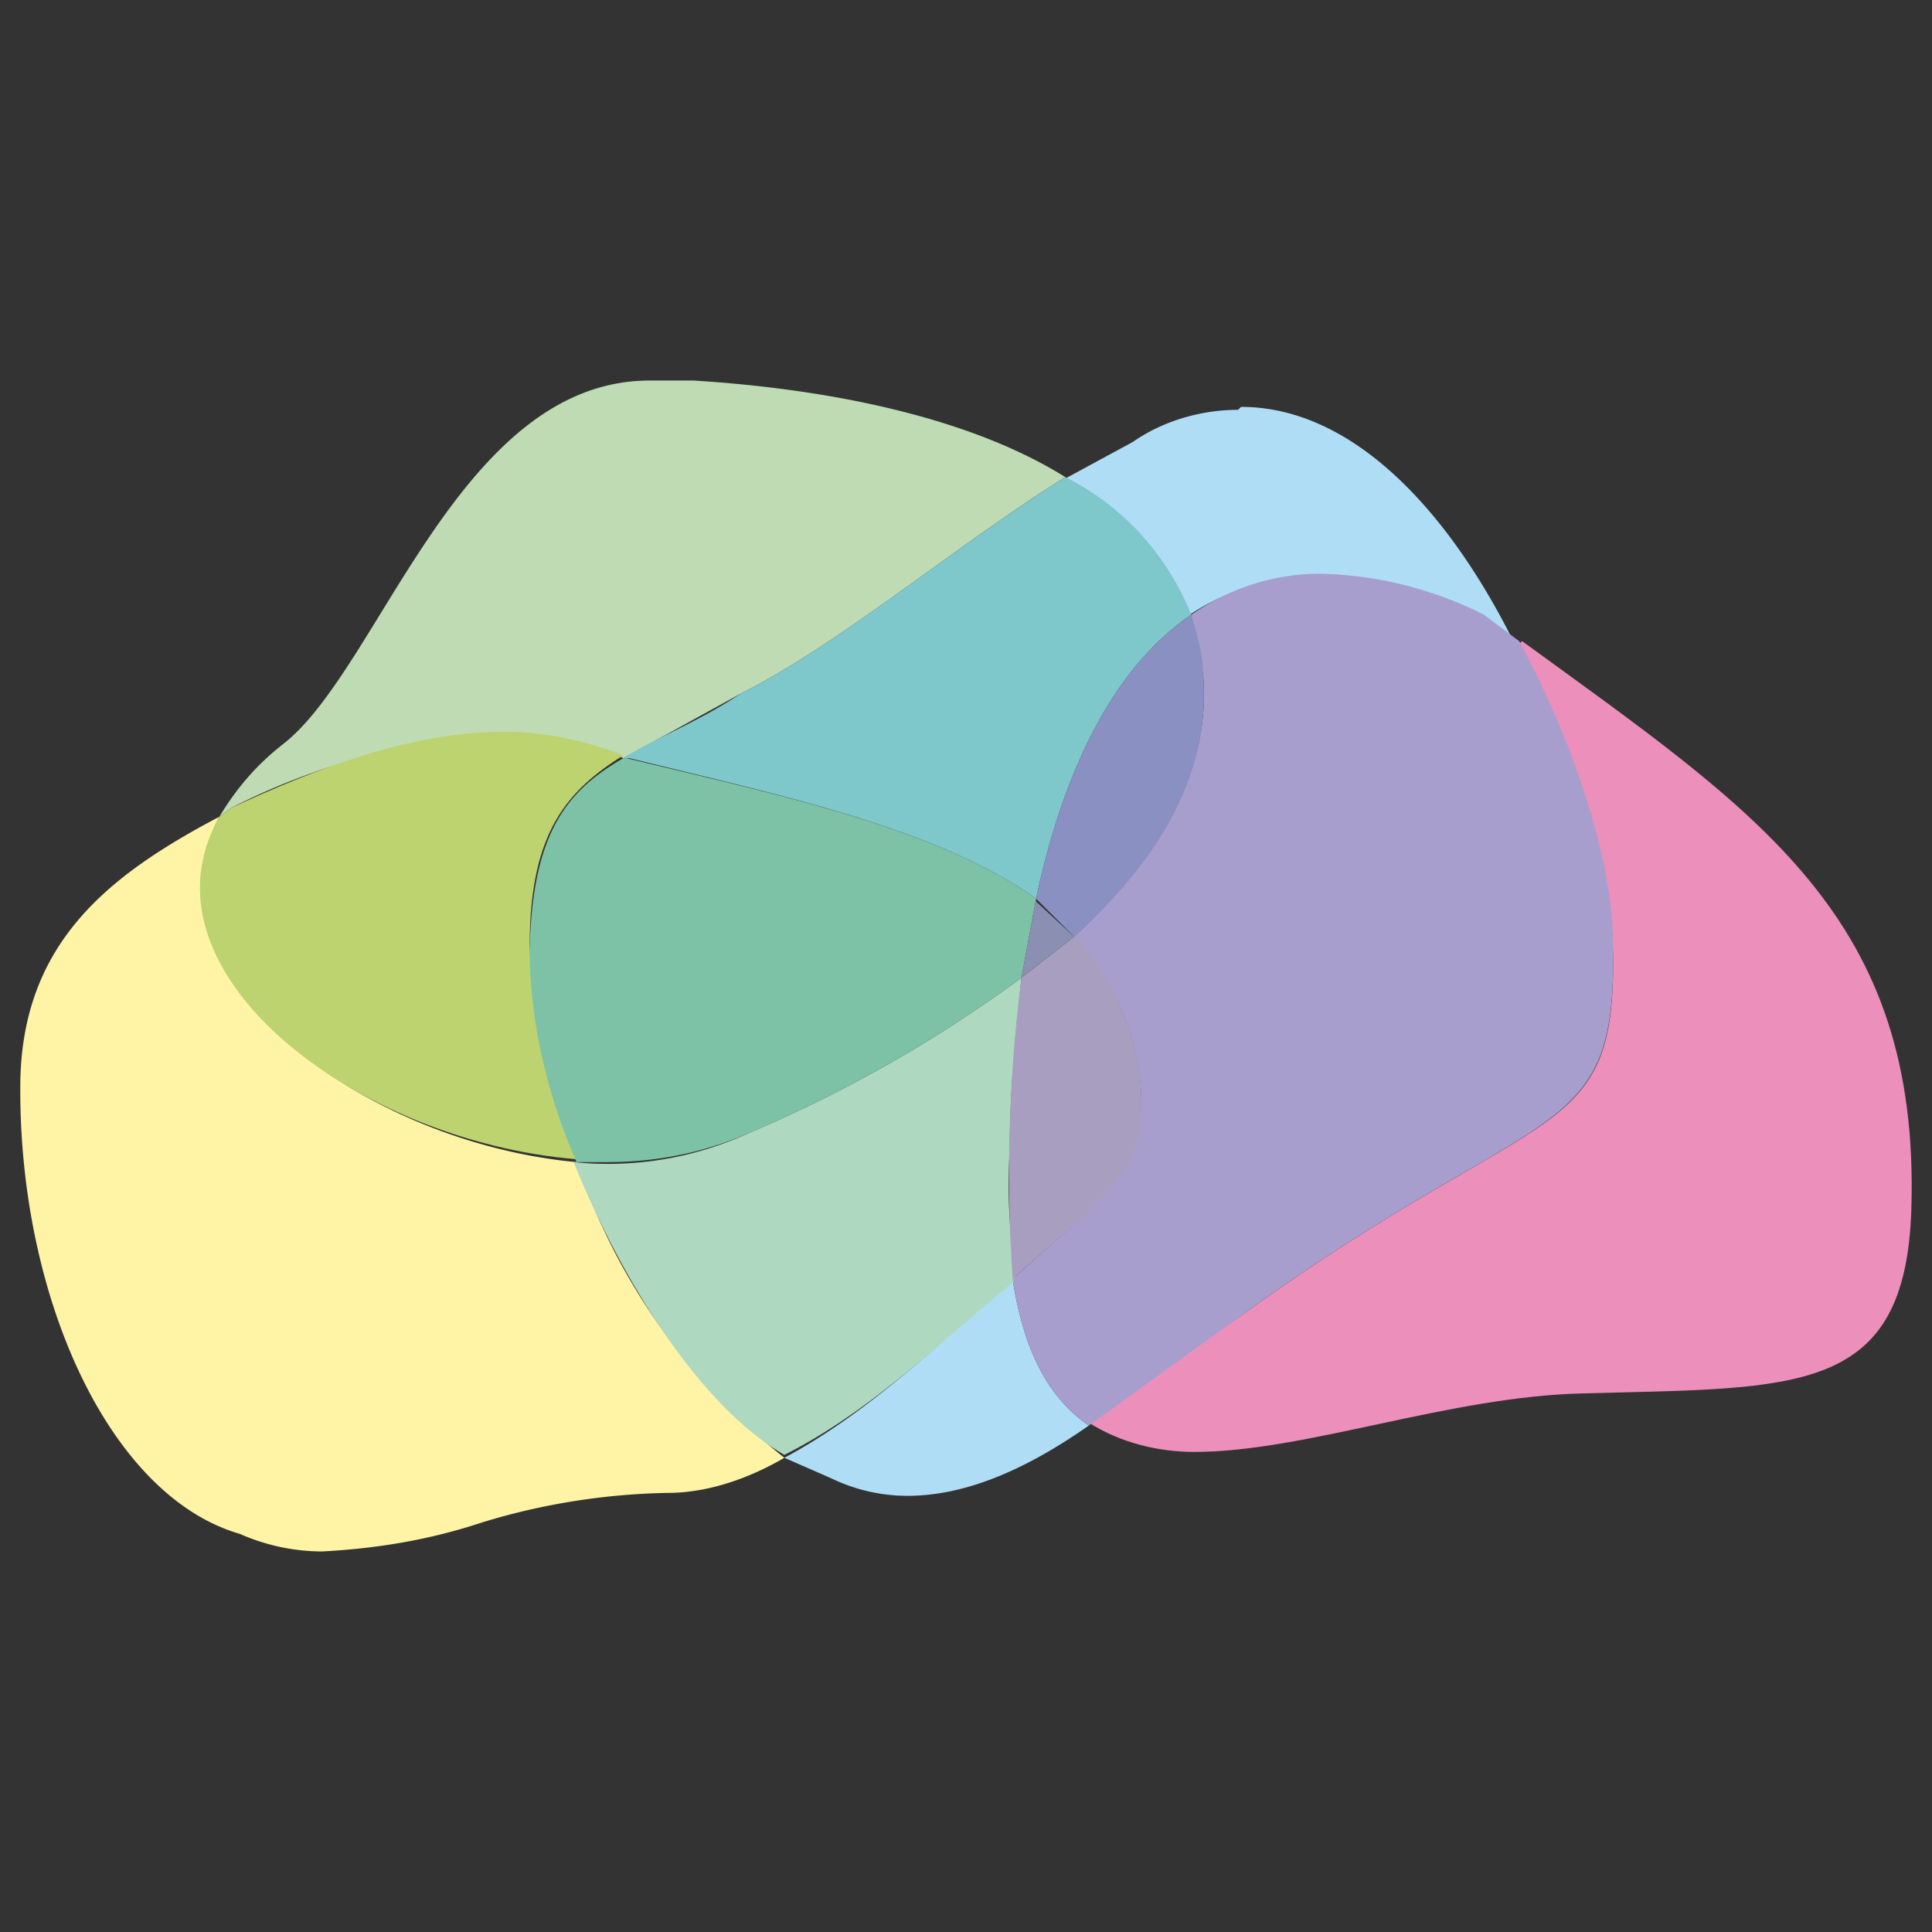
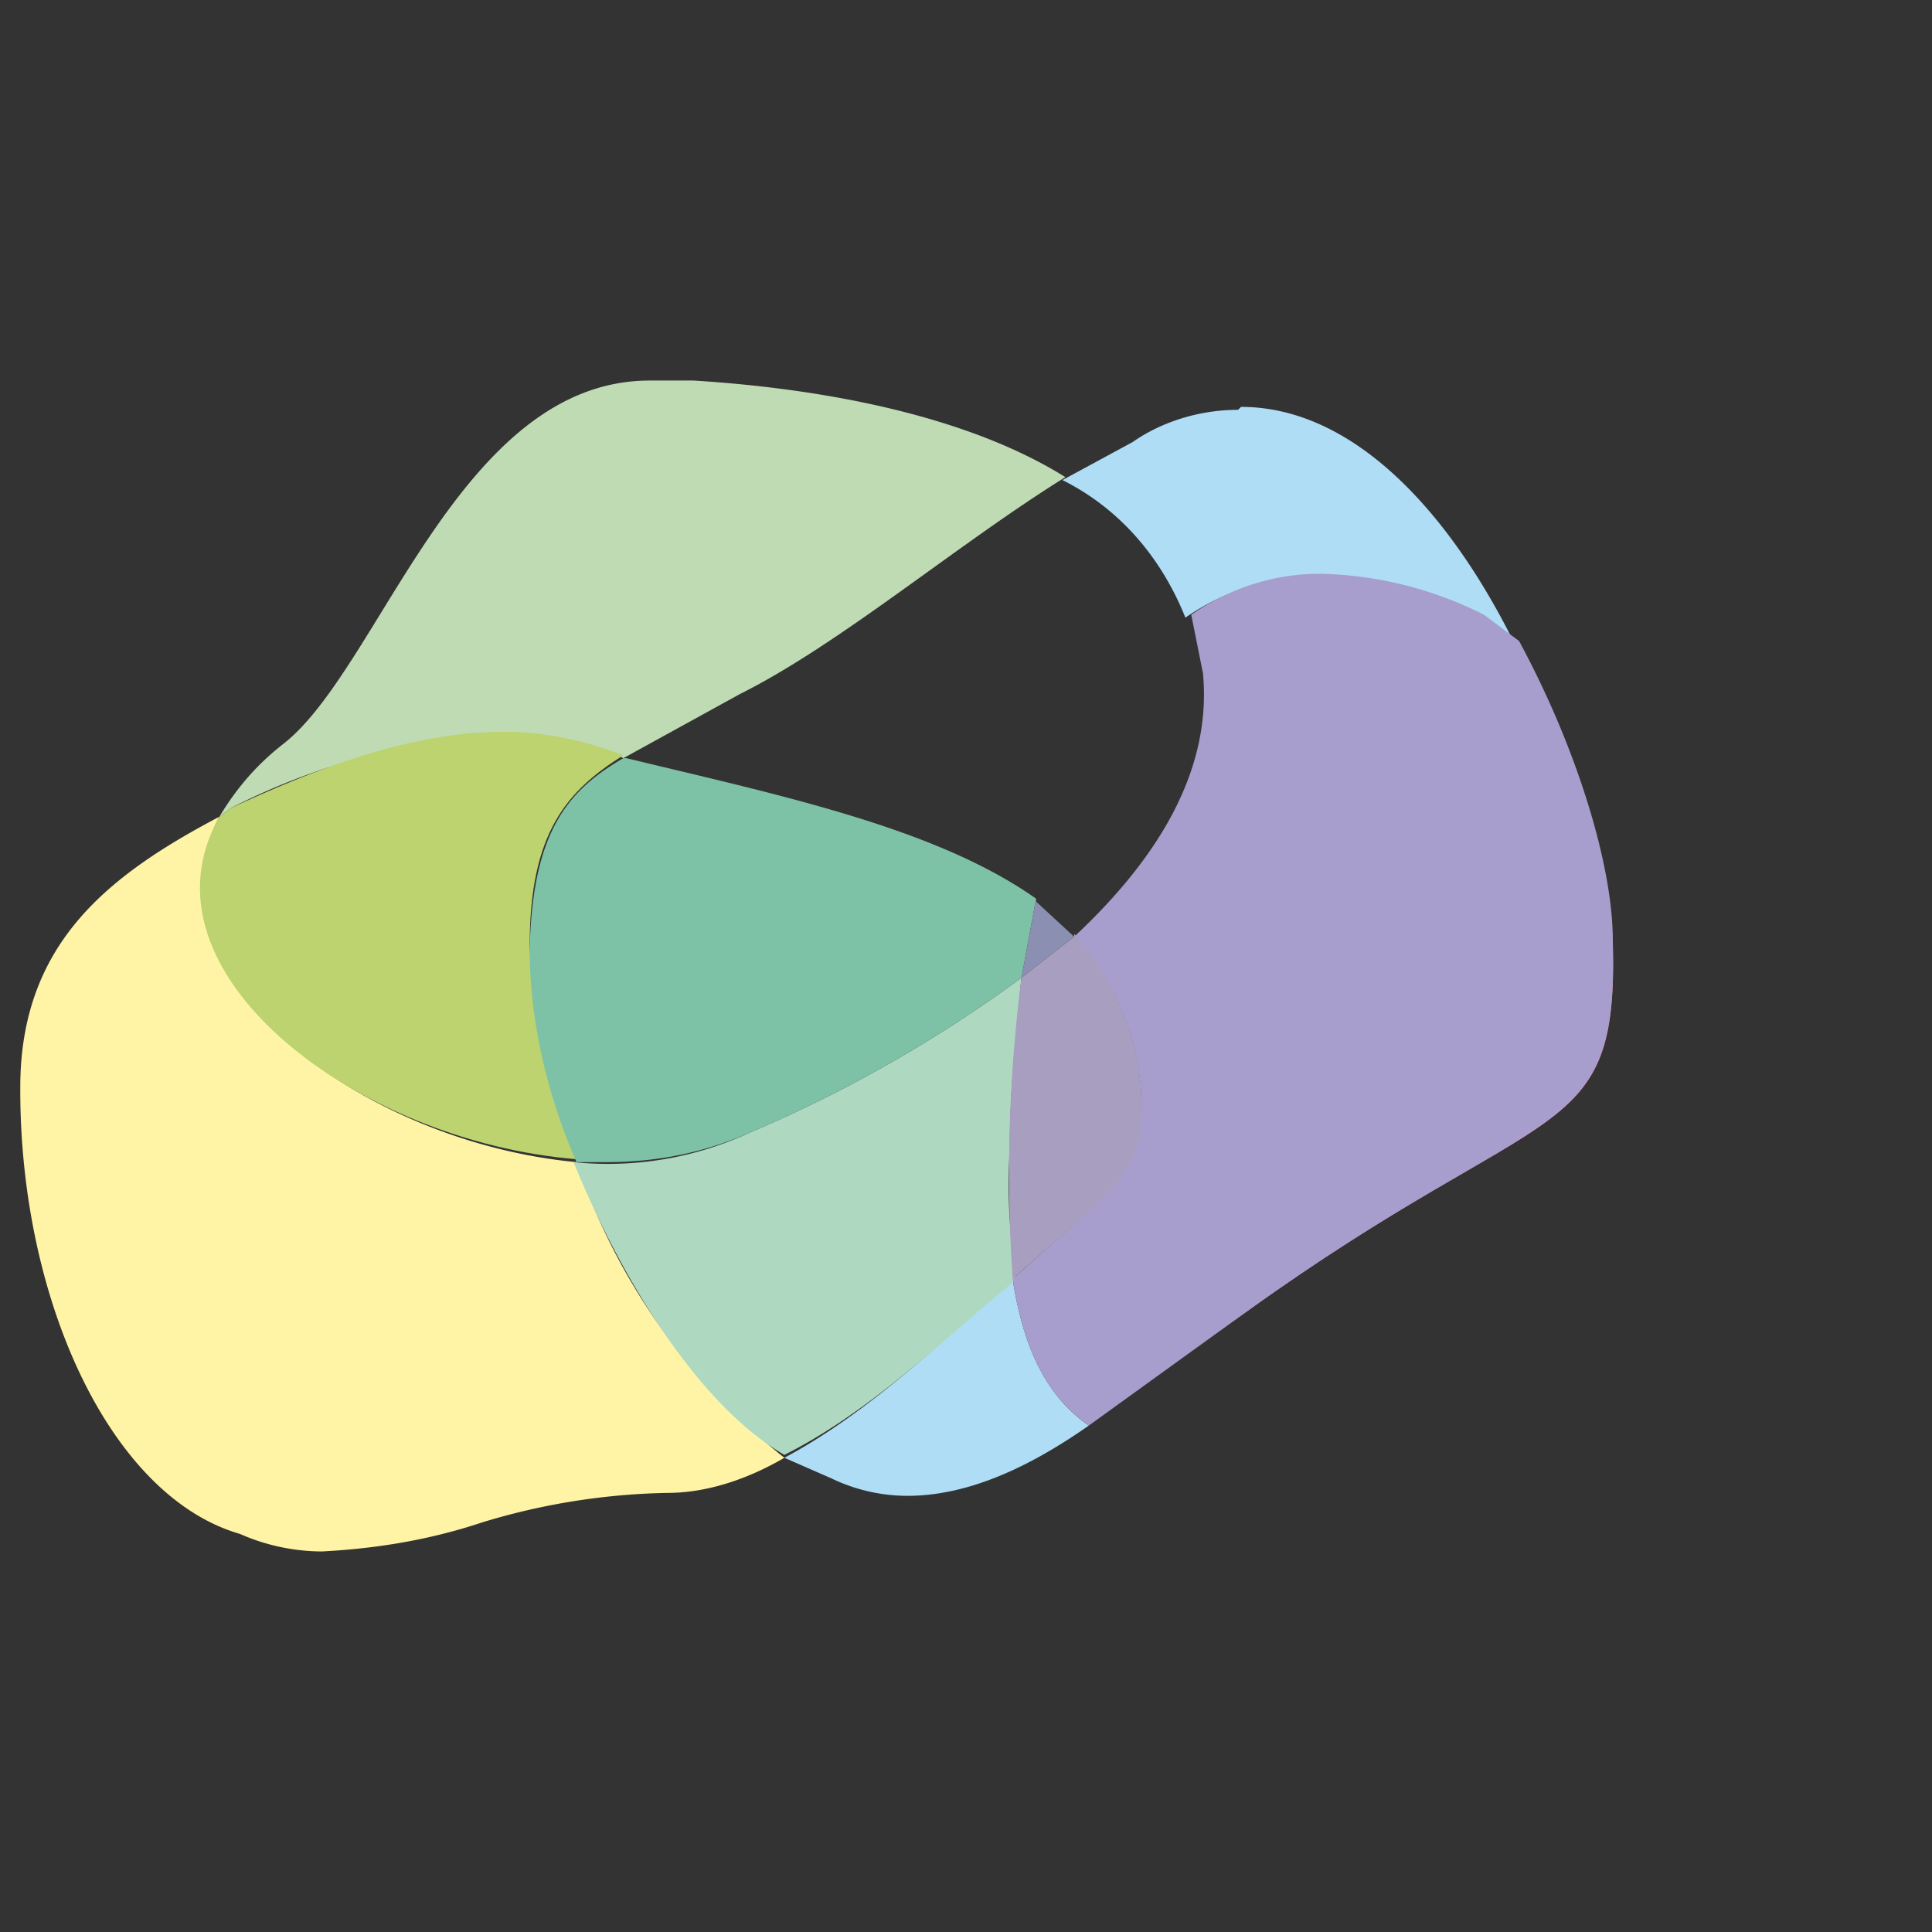
<svg xmlns="http://www.w3.org/2000/svg" width="66" height="66" fill="none" version="1.1">
  <rect width="100%" height="100%" fill="#333333" stroke="none" />
  <g transform="translate(.693 13)" stroke-width="1.016">
    <path d="m6.802 14.9c-3.8 2-6.7 4.3-6.8 9-0.1 7.3 3 14.2 7.5 15.5a7 7 0 0 0 2.8 0.6c1.9-0.1 3.7-0.4 5.5-1a23 23 0 0 1 6.3-1c1.4 0 2.8-0.5 4-1.2a21.7 21.7 0 0 1-7.1-10.1c-7.5-0.7-15-6.5-12.2-11.8" fill="#fff4a5" />
    <path d="m21.502 0c-6.5 0-9.2 9.8-12.5 12.4-0.9 0.7-1.6 1.5-2.2 2.5l0.4-0.3a23 23 0 0 1 9.4-2.5c1.4 0 2.8 0.2 4 0.8l4-2.2c3.4-1.7 7.4-5.1 11.1-7.4-3.2-2-7.9-3-12.7-3.3h-1.5" fill="#bfdbb4" />
    <path d="m16.502 12c-3.2 0-6.5 1.3-9.3 2.6l-0.4 0.3c-3 5.3 4.7 11.1 12.2 11.7-1-2.3-1.5-4.8-1.6-7.3 0-3.9 1.3-5.3 3.2-6.5-1.3-0.5-2.7-0.8-4-0.8" fill="#bcd36f" />
-     <path d="m51.202 9c2 3.6 3.1 7.6 3.2 10.2 0.2 7-2.2 5.2-12.5 12.6l-5.4 3.8c1.1 0.7 2.4 1 3.6 1 3.8 0 8.7-1.9 13.3-2 7.3-0.2 11 0.1 11.2-6.3 0.3-10-5.2-13.5-13.3-19.4" fill="#ec8fbb" />
+     <path d="m51.202 9c2 3.6 3.1 7.6 3.2 10.2 0.2 7-2.2 5.2-12.5 12.6l-5.4 3.8" fill="#ec8fbb" />
    <path d="m34.002 30.7-0.3 0.2c-2 1.7-4.6 4.3-7.6 5.9l1.6 0.7a6 6 0 0 0 2.6 0.6c2.1 0 4.2-1 6.2-2.4-1.3-0.9-2.2-2.4-2.6-5zm7.6-29.7c-1.3 0-2.6 0.4-3.6 1.1l-2.4 1.3c2 1 3.4 2.7 4.2 4.7a7.8 7.8 0 0 1 4.5-1.4c2 0 3.9 0.6 5.6 1.5l1.2 0.9c-2.2-4.5-5.5-8.2-9.4-8.2" fill="#afddf6" />
    <path d="m34.202 20.4a46 46 0 0 1-9.3 5.3 11.5 11.5 0 0 1-6 1c1.7 4.2 4.4 8.4 7.2 10 3-1.5 5.6-4.1 7.7-5.8l0.2-0.2c-0.2-1.5-0.3-3-0.2-4.4 0-2 0.2-4 0.4-5.9" fill="#afd8c0" />
-     <path d="m35.702 3.3c-3.7 2.3-7.7 5.7-11.1 7.4-1.5 1-2.9 1.5-4 2.2h0.2c5.3 1.3 10.5 2.4 13.9 4.8 1-4.7 2.8-8 5.3-9.7-0.8-2-2.3-3.7-4.3-4.7z" fill="#7ec7cb" />
    <path d="m20.602 12.9c-1.9 1.1-3.1 2.5-3.2 6.5 0 2.5 0.6 5 1.6 7.3h1c1.7 0 3.3-0.3 4.9-1a46 46 0 0 0 9.3-5.3l0.5-2.7c-3.4-2.4-8.6-3.5-14-4.8" fill="#7dc2a6" />
    <path d="m44.402 6.6c-1.6 0-3.1 0.5-4.4 1.4l0.4 2c0.3 3.2-1.4 6.2-4.4 9a8.6 8.6 0 0 1 2.3 5.7c0 2.6-1.6 3.4-4.4 6 0.4 2.6 1.3 4.1 2.6 5l5.4-3.9c10.3-7.4 12.7-5.6 12.5-12.7 0-2.5-1.2-6.5-3.2-10.2l-1.2-0.9a13 13 0 0 0-5.6-1.4" fill="#a79ece" />
    <path d="m36.002 19-1.8 1.4a52.7 52.7 0 0 0-0.3 10.3c2.8-2.6 4.5-3.4 4.4-6 0-2.1-0.9-4.2-2.3-5.8z" fill="#a89fc0" />
-     <path d="m40.002 8c-2.5 1.7-4.3 5-5.3 9.7l1.3 1.3c3-2.7 4.7-5.7 4.4-9 0-0.7-0.2-1.3-0.4-2" fill="#8a90c2" />
    <path d="m34.702 17.7-0.5 2.7 1.8-1.4-1.3-1.2z" fill="#8b8fb1" />
  </g>
</svg>